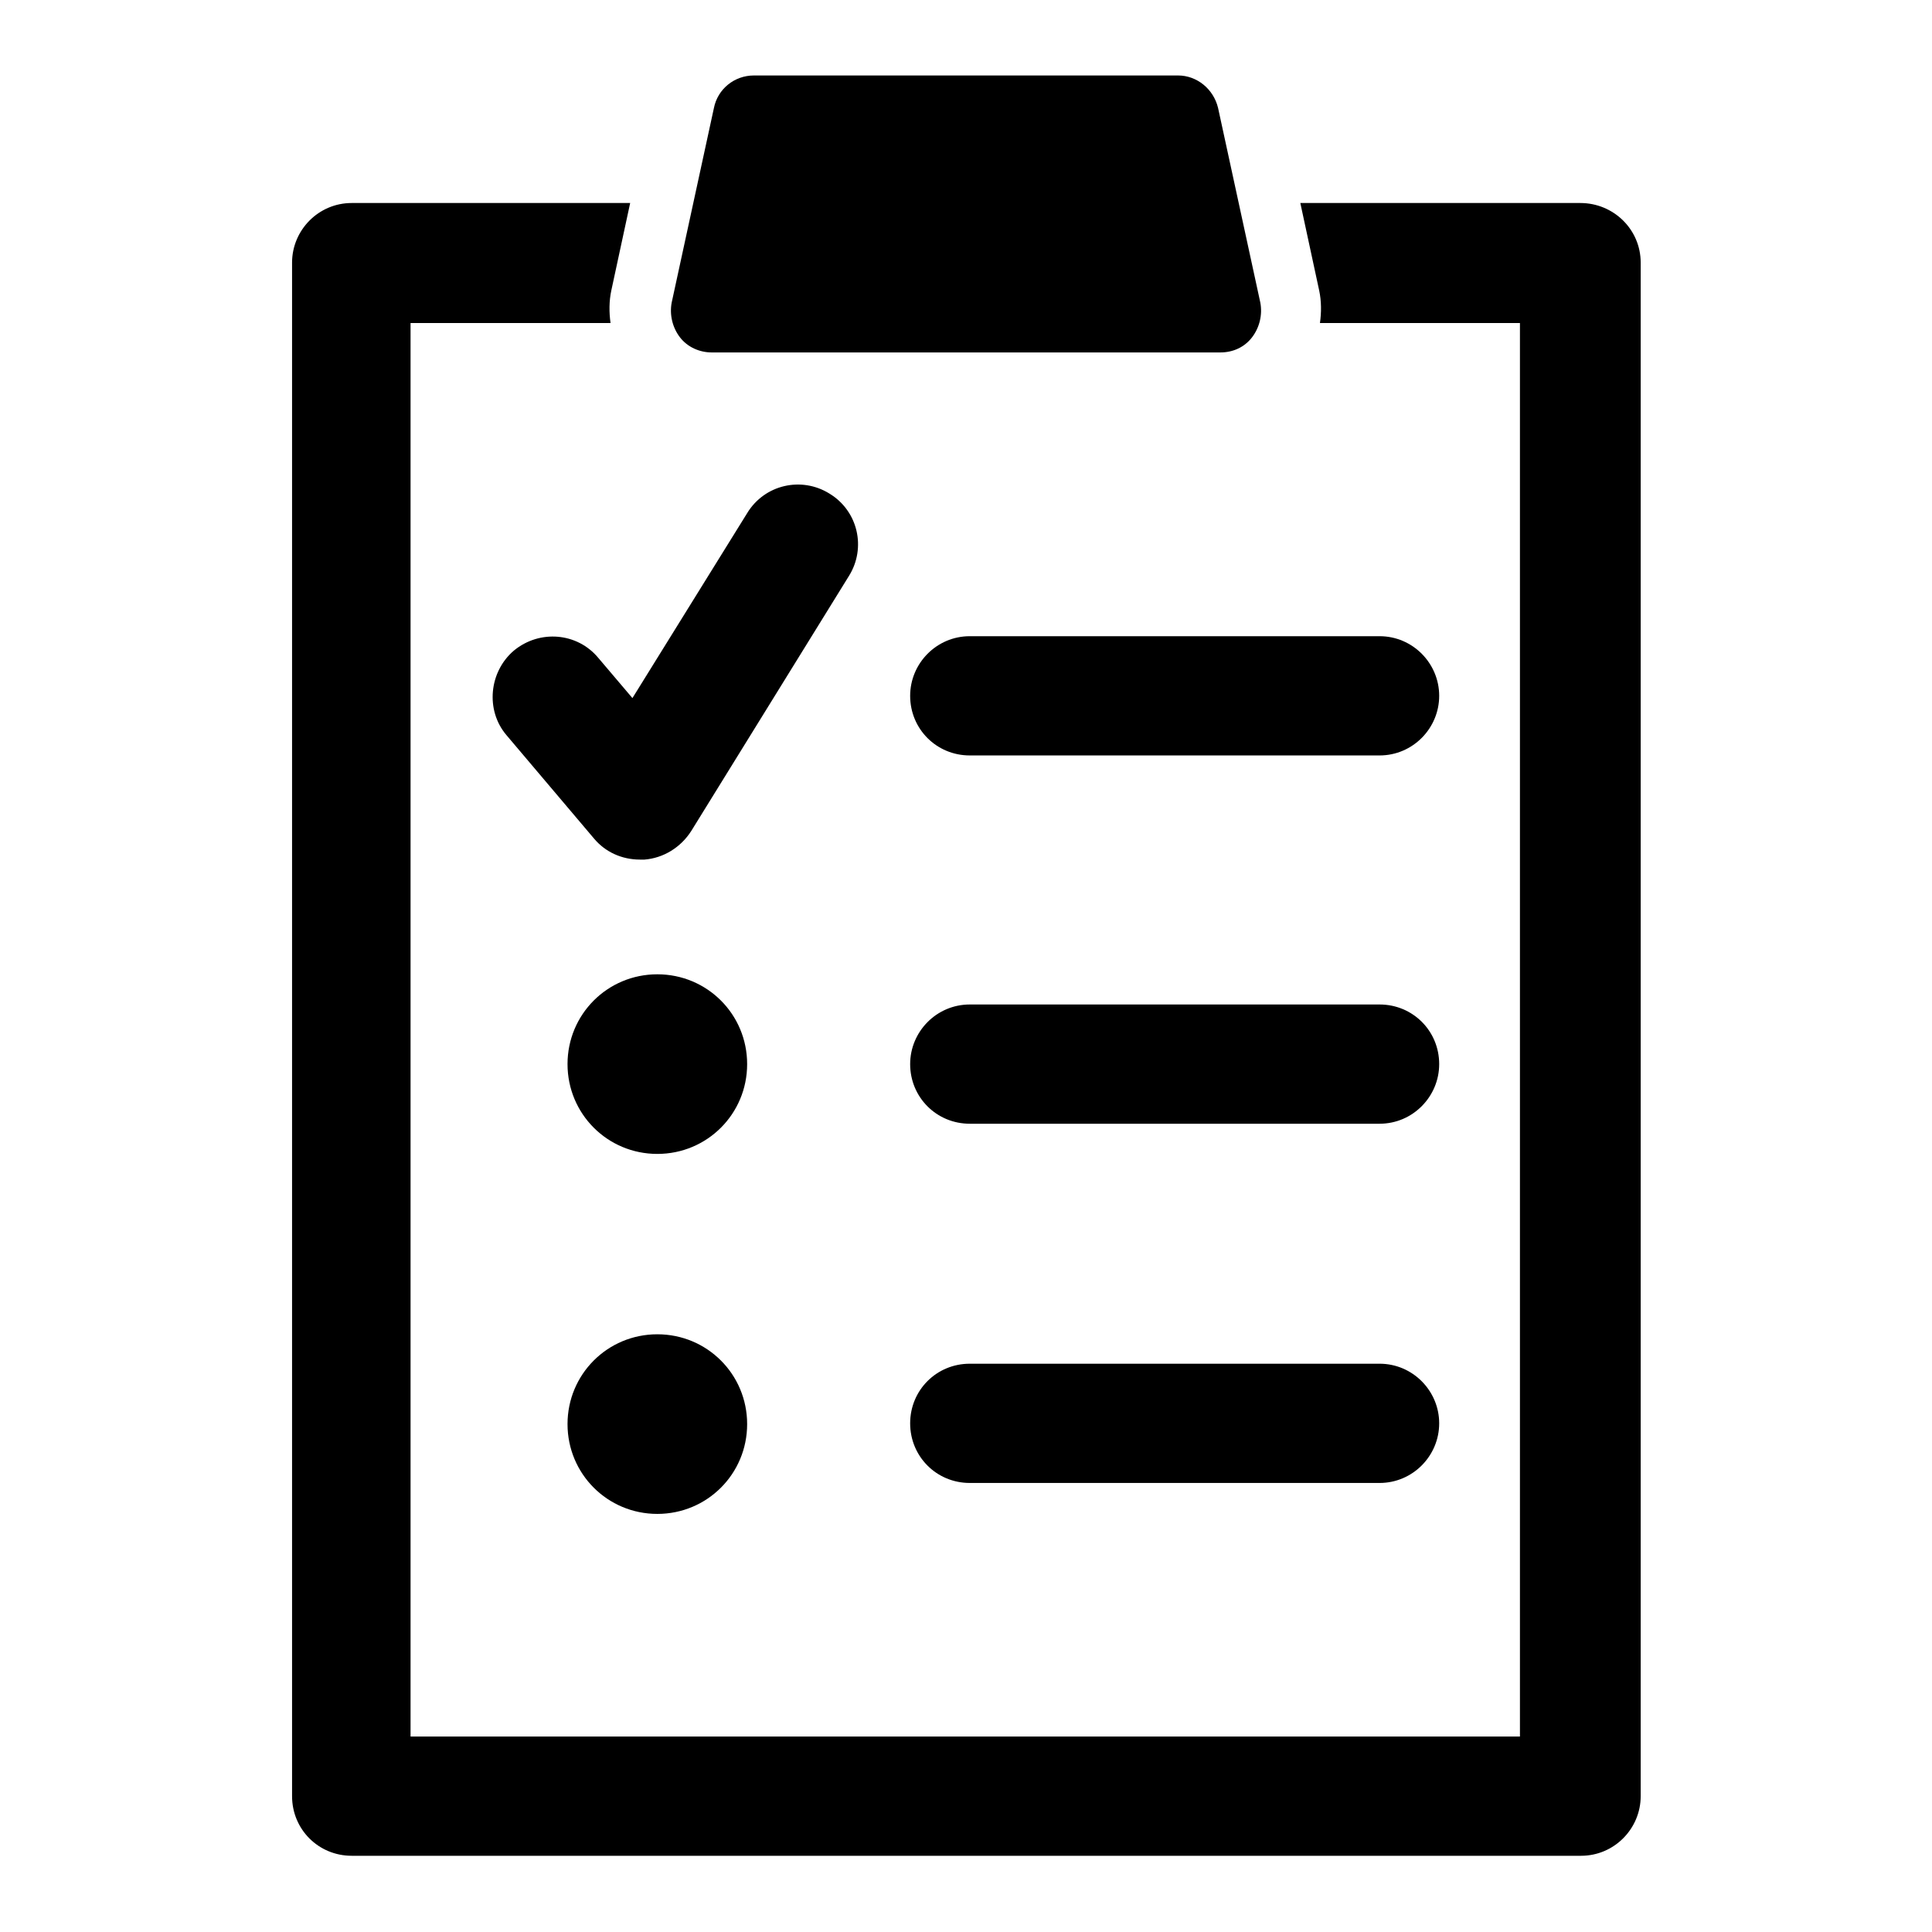
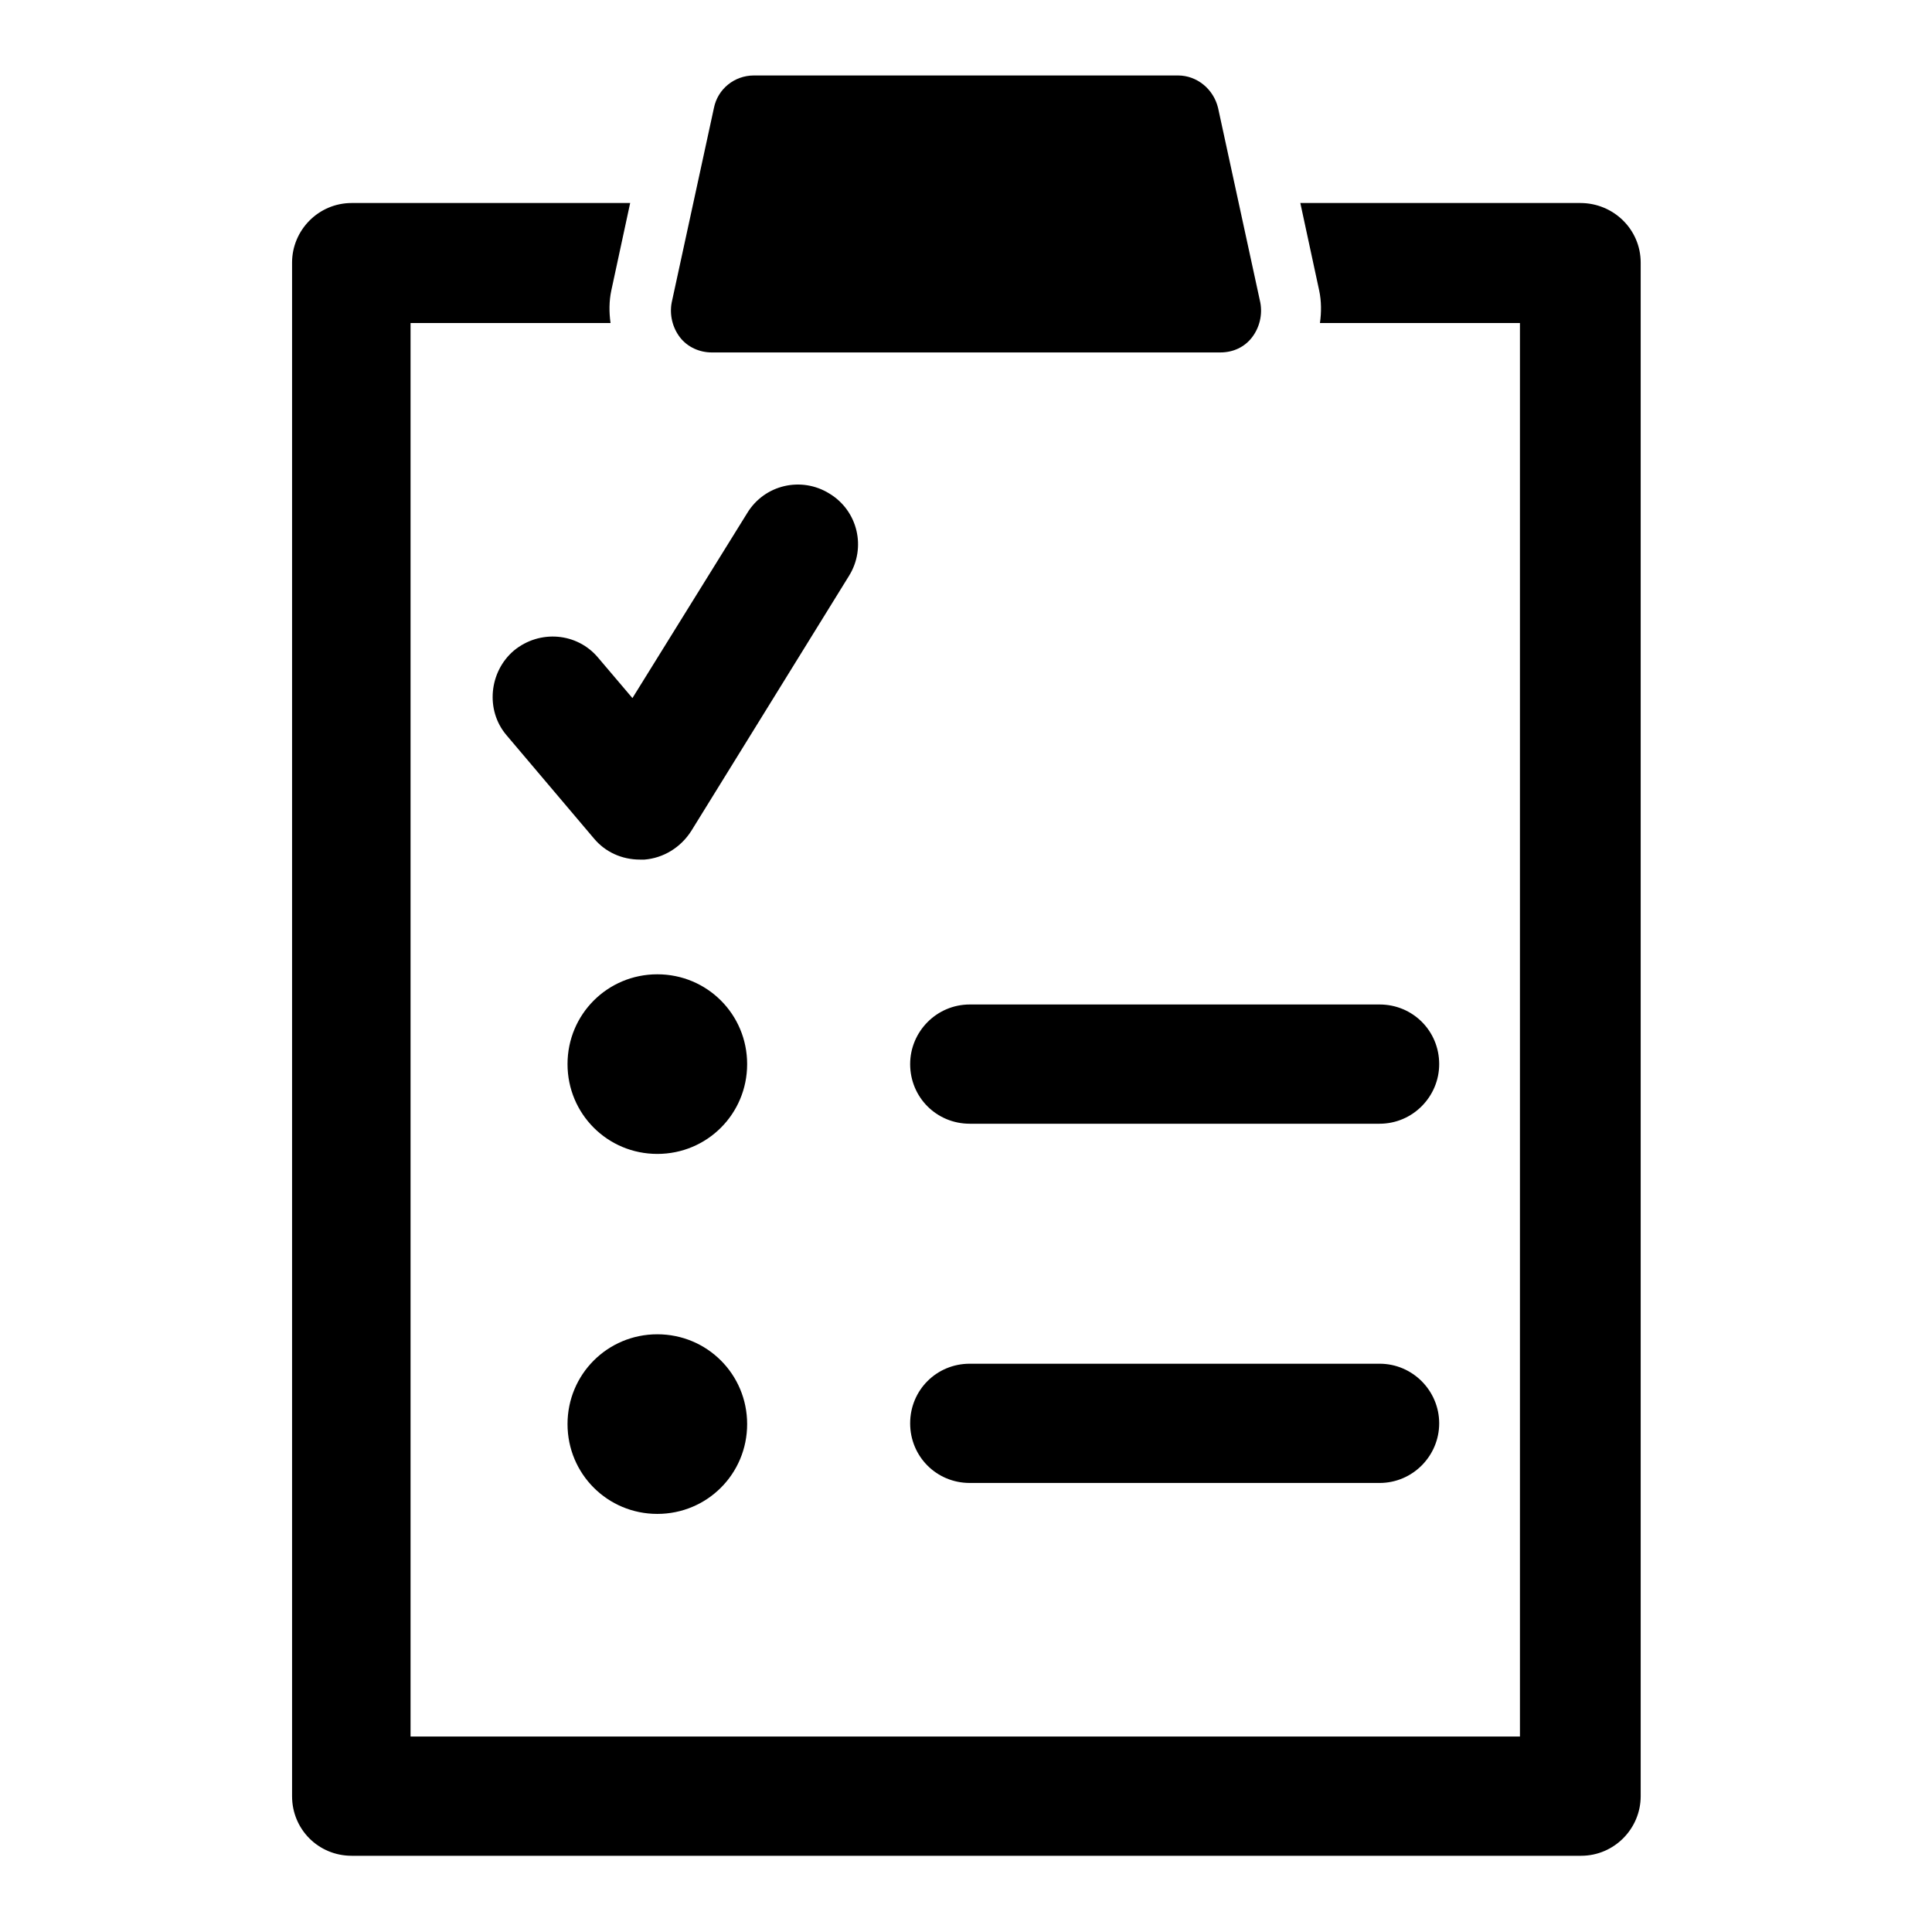
<svg xmlns="http://www.w3.org/2000/svg" version="1.1" x="0px" y="0px" viewBox="0 0 256 256" enable-background="new 0 0 256 256" xml:space="preserve">
  <g>
    <g>
      <g>
        <g>
          <g>
            <path fill="#000000" d="M209.4,26.9h-37.1l2.5,11.6c0.3,1.4,0.3,2.9,0.1,4.3h26.5v187.3h-147V42.8h26.5c-0.2-1.4-0.2-2.9,0.1-4.3l2.5-11.6H46.6c-4.4,0-7.9,3.6-7.9,7.9v203.2c0,4.4,3.5,7.9,7.9,7.9h162.9c4.4,0,7.9-3.6,7.9-7.9V34.8C217.4,30.4,213.8,26.9,209.4,26.9z" />
-             <path fill="#000000" d="M182.8,84.3h-54.3c-4.4,0-7.9,3.6-7.9,7.9c0,4.4,3.5,7.9,7.9,7.9h54.3c4.4,0,7.9-3.6,7.9-7.9C190.7,87.9,187.2,84.3,182.8,84.3z" />
            <path fill="#000000" d="M182.8,133.1h-54.3c-4.4,0-7.9,3.6-7.9,7.9c0,4.4,3.5,7.9,7.9,7.9h54.3c4.4,0,7.9-3.6,7.9-7.9C190.7,136.6,187.2,133.1,182.8,133.1z" />
            <path fill="#000000" d="M68.1,86.2c-3.3,2.8-3.8,7.9-1,11.2l11.6,13.7c1.5,1.8,3.7,2.8,6.1,2.8c0.2,0,0.4,0,0.6,0c2.5-0.2,4.8-1.6,6.2-3.8l20.9-33.8c2.3-3.7,1.2-8.6-2.6-10.9c-3.7-2.3-8.6-1.2-10.9,2.6L83.8,92.5l-4.5-5.3C76.5,83.8,71.5,83.4,68.1,86.2z" />
            <path fill="#000000" d="M87.1,129.1c-6.6,0-11.9,5.3-11.9,11.9s5.3,11.9,11.9,11.9c6.6,0,11.9-5.3,11.9-11.9C99,134.4,93.7,129.1,87.1,129.1z" />
            <path fill="#000000" d="M182.8,180.7h-54.3c-4.4,0-7.9,3.5-7.9,7.9c0,4.4,3.5,7.9,7.9,7.9h54.3c4.4,0,7.9-3.6,7.9-7.9C190.7,184.3,187.2,180.7,182.8,180.7z" />
            <path fill="#000000" d="M87.1,176.8c-6.6,0-11.9,5.3-11.9,11.9c0,6.6,5.3,11.9,11.9,11.9c6.6,0,11.9-5.3,11.9-11.9C99,182.1,93.7,176.8,87.1,176.8z" />
            <path fill="#000000" d="M94.3,46.7h67.4c1.7,0,3.2-0.7,4.2-2c1-1.3,1.4-3,1.1-4.6l-5.6-25.8c-0.6-2.5-2.8-4.3-5.3-4.3H99.9c-2.6,0-4.8,1.8-5.3,4.3L89,40.1c-0.3,1.6,0.1,3.3,1.1,4.6C91.1,46,92.7,46.7,94.3,46.7z" />
          </g>
        </g>
      </g>
      <g />
      <g />
      <g />
      <g />
      <g />
      <g />
      <g />
      <g />
      <g />
      <g />
      <g />
      <g />
      <g />
      <g />
      <g />
    </g>
  </g>
</svg>